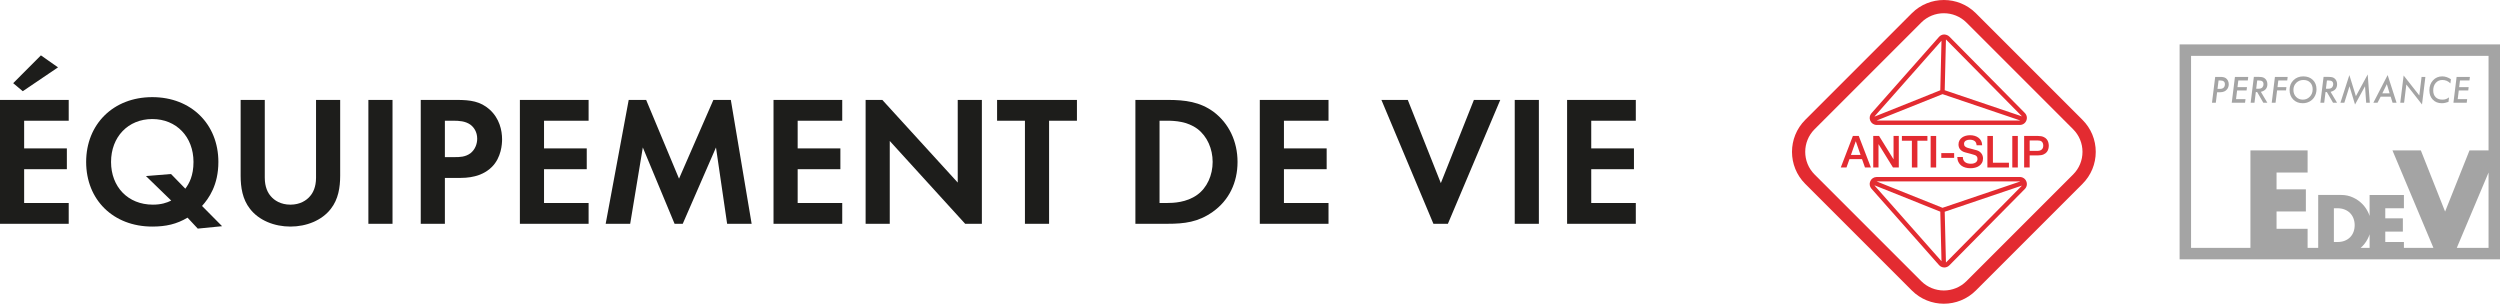
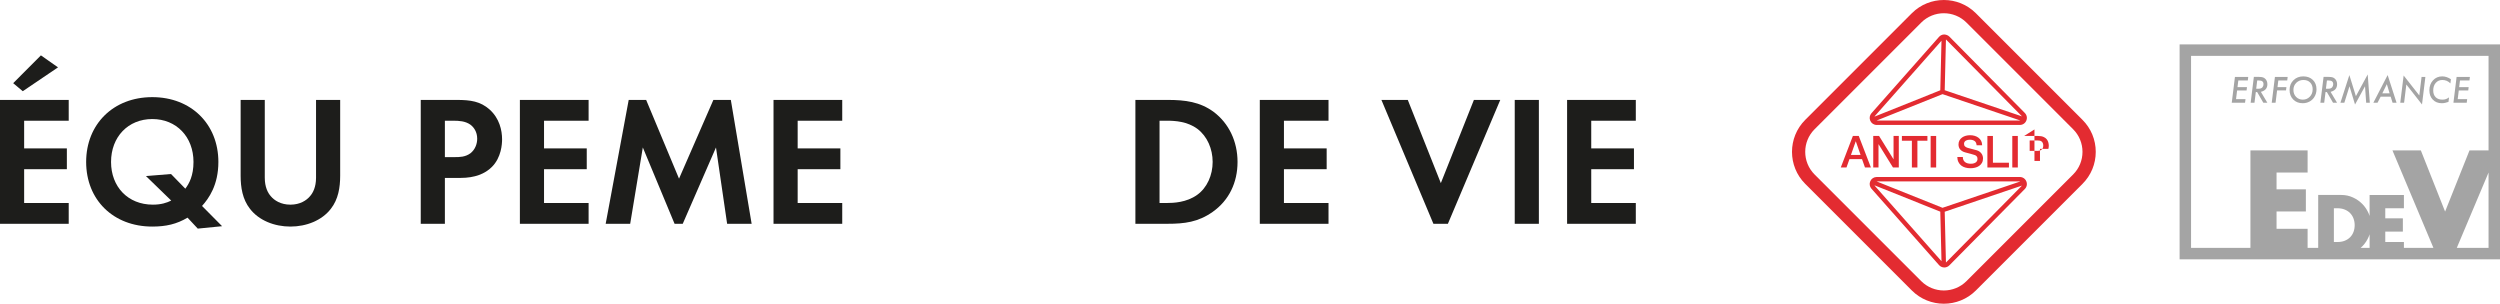
<svg xmlns="http://www.w3.org/2000/svg" viewBox="0 0 883.12 107.287" height="107.287" width="883.12" data-name="Layer 2" id="b">
  <g data-name="Layer 1" id="c">
    <g>
      <g>
        <g>
          <path fill="#1d1d1b" d="M24.273,42.642h-15.745s0,9.774,0,9.774h15.09s0,7.349,0,7.349h-15.09s0,11.94,0,11.94h15.745s0,7.346,0,7.346H0s0-43.754,0-43.754h24.273s0,7.346,0,7.346Z" />
          <path fill="#1d1d1b" d="M66.251,76.885c-3.869,2.297-7.608,3.15-12.461,3.15-13.777,0-23.356-9.448-23.356-22.829,0-13.317,9.579-22.893,23.356-22.893,13.774,0,23.353,9.576,23.353,22.893,0,8.199-3.412,12.924-5.774,15.547l7.084,7.151-8.592.853-3.61-3.872ZM65.465,66.654c1.377-1.837,2.885-4.594,2.885-9.448,0-8.857-6.033-15.154-14.56-15.154-8.531,0-14.563,6.298-14.563,15.154,0,8.79,5.969,15.087,14.758,15.087,2.952,0,4.92-.655,6.496-1.441l-8.924-8.662,8.857-.719,5.051,5.182Z" />
          <path fill="#1d1d1b" d="M93.532,35.297v27.485c0,3.345,1.115,5.38,2.099,6.496,1.249,1.508,3.543,3.016,6.956,3.016,3.409,0,5.707-1.508,6.953-3.016.984-1.115,2.099-3.15,2.099-6.496v-27.485s8.528,0,8.528,0v26.763c0,4.134-.655,8.333-3.278,11.678-3.15,4.131-8.662,6.298-14.301,6.298-5.642,0-11.154-2.166-14.301-6.298-2.623-3.345-3.281-7.544-3.281-11.678v-26.763s8.528,0,8.528,0Z" />
-           <path fill="#1d1d1b" d="M138.657,35.297v43.754s-8.528,0-8.528,0v-43.754s8.528,0,8.528,0Z" />
          <path fill="#1d1d1b" d="M161.353,35.297c4.92,0,8.333.524,11.547,3.345,3.543,3.147,4.46,7.413,4.46,10.56,0,1.706-.262,6.429-3.607,9.774-2.428,2.428-6.036,3.872-11.087,3.872h-5.511s0,16.203,0,16.203h-8.528s0-43.754,0-43.754h12.726ZM157.154,55.5h3.479c1.639,0,3.738,0,5.576-1.377,1.572-1.246,2.361-3.214,2.361-5.116,0-2.428-1.182-4.067-2.428-4.987-1.77-1.246-4-1.377-6.036-1.377h-2.952s0,12.857,0,12.857Z" />
          <path fill="#1d1d1b" d="M207.922,42.642h-15.745s0,9.774,0,9.774h15.09s0,7.349,0,7.349h-15.09s0,11.94,0,11.94h15.745s0,7.346,0,7.346h-24.273s0-43.754,0-43.754h24.273s0,7.346,0,7.346Z" />
          <path fill="#1d1d1b" d="M222.086,35.297h6.167s11.611,27.814,11.611,27.814l12.135-27.814h6.167s7.349,43.754,7.349,43.754h-8.659s-3.936-26.961-3.936-26.961l-11.742,26.961h-2.888s-11.215-26.961-11.215-26.961l-4.463,26.961h-8.659s8.135-43.754,8.135-43.754Z" />
          <path fill="#1d1d1b" d="M297.518,42.642h-15.745s0,9.774,0,9.774h15.09s0,7.349,0,7.349h-15.09s0,11.94,0,11.94h15.745s0,7.346,0,7.346h-24.273s0-43.754,0-43.754h24.273s0,7.346,0,7.346Z" />
-           <path fill="#1d1d1b" d="M305.778,79.051v-43.754s5.905,0,5.905,0l26.634,29.191v-29.191s8.528,0,8.528,0v43.754s-5.905,0-5.905,0l-26.634-29.258v29.258s-8.528,0-8.528,0Z" />
-           <path fill="#1d1d1b" d="M370.585,42.643v36.408s-8.528,0-8.528,0v-36.408s-9.841,0-9.841,0v-7.346s28.21,0,28.21,0v7.346h-9.841Z" />
          <path fill="#1d1d1b" d="M412.493,35.297c6.1,0,11.413.655,16.269,4.262,5.313,4.003,8.397,10.365,8.397,17.647,0,7.282-3.019,13.579-8.793,17.647-5.116,3.607-9.905,4.198-16.005,4.198h-11.285s0-43.754,0-43.754h11.416ZM409.605,71.705h2.626c2.163,0,6.886-.134,10.691-2.888,3.476-2.492,5.445-6.953,5.445-11.611,0-4.591-1.901-9.052-5.378-11.675-3.543-2.626-7.873-2.888-10.758-2.888h-2.626s0,29.063,0,29.063Z" />
          <path fill="#1d1d1b" d="M469.296,42.643h-15.745s0,9.774,0,9.774h15.09s0,7.349,0,7.349h-15.09s0,11.94,0,11.94h15.745s0,7.346,0,7.346h-24.273s0-43.754,0-43.754h24.273s0,7.346,0,7.346Z" />
          <path fill="#1d1d1b" d="M497.299,35.297l11.675,29.389,11.678-29.389h9.314s-18.5,43.754-18.5,43.754h-5.116s-18.369-43.754-18.369-43.754h9.317Z" />
          <path fill="#1d1d1b" d="M543.604,35.297v43.754s-8.528,0-8.528,0v-43.754s8.528,0,8.528,0Z" />
          <path fill="#1d1d1b" d="M577.846,42.643h-15.745s0,9.774,0,9.774h15.09s0,7.349,0,7.349h-15.09s0,11.94,0,11.94h15.745s0,7.346,0,7.346h-24.273s0-43.754,0-43.754h24.273s0,7.346,0,7.346Z" />
        </g>
        <polygon fill="#1d1d1b" points="20.491 23.797 8.045 32.217 4.659 29.38 14.451 19.557 20.491 23.797" />
      </g>
      <g>
        <g>
          <path fill="#e32b31" d="M715.264,39.901l-26.667-26.982c-.485-.49-1.208-.72-1.839-.74-.688.017-1.342.324-1.798.84l-23.873,26.982c-.657.743-.812,1.77-.404,2.673.41.904,1.276,1.466,2.269,1.466h50.543c1.024,0,1.905-.585,2.298-1.529.396-.944.192-1.982-.528-2.711ZM714.154,40.997c.033.034.043.068.069.102l-27.258-9.228.437-17.893c.026.021.065.013.087.037l26.664,26.982ZM685.83,14.39l-.427,17.502-23.221,9.299c.03-.051.033-.111.075-.157l23.573-26.644ZM662.951,42.58c-.01,0-.017-.008-.029-.008l23.271-9.314,27.411,9.281c-.046.006-.059.041-.11.041h-50.543Z" />
          <path fill="#e32b31" d="M715.791,64.053c-.393-.944-1.274-1.529-2.298-1.529h-50.543c-.992,0-1.859.562-2.269,1.466-.407.904-.252,1.93.404,2.673l23.873,26.982c.456.516,1.11.823,1.798.84.023,0,.043.003.066.003.663,0,1.305-.27,1.773-.743l26.67-26.982c.717-.729.921-1.767.525-2.711ZM713.494,64.084c.052,0,.065.035.11.041l-27.411,9.281-23.267-9.315c.01,0,.016-.007.024-.007h50.543ZM662.257,65.63c-.042-.047-.046-.108-.077-.161l23.224,9.3.427,17.505-23.573-26.644ZM687.489,92.65c-.026.026-.06.038-.087.061l-.437-17.918,27.261-9.229c-.026.034-.036.069-.069.103l-26.667,26.982Z" />
          <g>
            <path fill="#e32b31" d="M654.528,48.028h2.077l4.29,11.136h-2.094l-1.044-2.949h-4.444l-1.044,2.949h-2.014l4.273-11.136ZM653.843,54.732h3.4l-1.672-4.786h-.046l-1.683,4.786Z" />
            <path fill="#e32b31" d="M661.716,48.028h2.059l5.083,8.204h.034v-8.204h1.854v11.136h-2.059l-5.066-8.192h-.046v8.192h-1.86v-11.136Z" />
            <path fill="#e32b31" d="M671.842,48.028h9.014v1.683h-3.537v9.453h-1.951v-9.453h-3.526v-1.683Z" />
            <path fill="#e32b31" d="M681.997,48.028h1.951v11.136h-1.951v-11.136Z" />
-             <path fill="#e32b31" d="M685.756,54.081h4.541v1.683h-4.541v-1.683Z" />
            <path fill="#e32b31" d="M693.366,55.45c0,.428.074.793.217,1.095.148.302.348.548.61.742.257.188.559.331.896.416.337.091.707.137,1.101.137.428,0,.787-.051,1.09-.148.302-.103.548-.228.736-.382.188-.16.319-.337.405-.542.086-.2.126-.405.126-.616,0-.422-.097-.742-.291-.941-.194-.205-.399-.348-.633-.428-.394-.148-.85-.285-1.375-.416-.531-.131-1.175-.297-1.945-.508-.479-.126-.879-.285-1.192-.491-.319-.2-.57-.428-.759-.679-.188-.245-.319-.513-.394-.793-.08-.28-.12-.57-.12-.861,0-.559.12-1.044.354-1.455.234-.411.542-.753.924-1.021.388-.274.821-.474,1.312-.605.491-.126.981-.194,1.483-.194.582,0,1.13.074,1.643.228.513.148.97.377,1.358.679.388.302.702.673.93,1.112.228.445.342.958.342,1.54h-1.951c-.051-.719-.297-1.227-.73-1.523-.439-.297-.993-.445-1.672-.445-.228,0-.462.023-.702.068-.24.051-.456.126-.656.234-.194.114-.359.262-.491.445-.131.188-.194.422-.194.702,0,.399.12.707.365.93.245.222.565.394.958.508.046.011.205.057.491.131.291.08.61.165.964.257.354.097.696.188,1.033.274.342.091.582.154.73.194.359.114.679.274.947.468.274.2.496.428.679.679.183.257.319.531.405.821.091.291.137.582.137.873,0,.622-.131,1.158-.382,1.597-.257.445-.593.804-1.01,1.084-.416.285-.89.491-1.421.616-.531.131-1.067.194-1.62.194-.633,0-1.232-.074-1.791-.234-.565-.154-1.055-.394-1.466-.713-.416-.325-.753-.736-.998-1.244-.251-.502-.382-1.095-.394-1.786h1.951Z" />
            <path fill="#e32b31" d="M702.043,48.028h1.951v9.453h5.659v1.683h-7.61v-11.136Z" />
            <path fill="#e32b31" d="M710.84,48.028h1.951v11.136h-1.951v-11.136Z" />
-             <path fill="#e32b31" d="M715.022,48.028h4.912c.793,0,1.438.114,1.934.342.502.228.884.513,1.158.856.268.342.451.719.553,1.124.097.405.148.782.148,1.124s-.051.713-.148,1.112c-.103.405-.285.776-.553,1.118-.274.342-.656.628-1.158.85-.496.222-1.141.337-1.934.337h-2.961v4.273h-1.951v-11.136ZM716.973,53.3h2.852c.217,0,.439-.034.673-.097.228-.057.439-.16.628-.302.194-.137.348-.325.468-.559.12-.234.183-.531.183-.884,0-.365-.051-.662-.16-.901-.103-.24-.24-.434-.416-.57-.177-.143-.382-.24-.61-.291s-.474-.074-.736-.074h-2.881v3.68Z" />
+             <path fill="#e32b31" d="M715.022,48.028h4.912c.793,0,1.438.114,1.934.342.502.228.884.513,1.158.856.268.342.451.719.553,1.124.097.405.148.782.148,1.124s-.051.713-.148,1.112h-2.961v4.273h-1.951v-11.136ZM716.973,53.3h2.852c.217,0,.439-.034.673-.097.228-.057.439-.16.628-.302.194-.137.348-.325.468-.559.12-.234.183-.531.183-.884,0-.365-.051-.662-.16-.901-.103-.24-.24-.434-.416-.57-.177-.143-.382-.24-.61-.291s-.474-.074-.736-.074h-2.881v3.68Z" />
          </g>
          <path fill="#e32b31" d="M686.661,107.287c-4.093,0-8.189-1.558-11.307-4.675l-37.661-37.661c-6.233-6.236-6.233-16.378,0-22.614l37.661-37.664c6.236-6.227,16.381-6.233,22.617,0l37.661,37.664c3.02,3.02,4.684,7.036,4.684,11.307s-1.664,8.287-4.684,11.307l-37.661,37.661c-3.118,3.118-7.214,4.675-11.31,4.675ZM686.663,4.675c-2.9,0-5.794,1.101-8,3.307l-37.661,37.664c-4.412,4.409-4.412,11.585,0,15.994l37.661,37.661c4.409,4.409,11.582,4.414,15.997,0l37.661-37.661c2.137-2.134,3.316-4.977,3.316-7.997s-1.179-5.863-3.316-7.997l-37.661-37.664c-2.206-2.203-5.103-3.307-7.997-3.307Z" />
        </g>
        <g>
          <path fill="#a4a4a4" d="M769.942,15.687v75.913h113.178V15.687h-113.178ZM773.986,19.731h105.091v33.398h-6.731l-8.62,21.614-8.571-21.614h-10.027l14.475,34.428h-10.426v-2.072h-6.583v-3.672h6.214v-4.688h-6.214v-3.56h6.583v-4.691h-12.121v7.423c-.091-.277-.187-.554-.302-.826-.546-1.29-1.293-2.421-2.244-3.392-.953-.968-2.063-1.745-3.336-2.329-1.269-.584-2.63-.877-4.083-.877h-8.192v18.684h-3.739v-6.742h-10.972v-6.121h10.357v-7.813h-10.357v-5.934h10.972v-7.818h-20.202v34.428h-20.973V19.731ZM824.438,85.484v-11.92h1.269c.942,0,1.792.151,2.545.452.753.301,1.387.714,1.907,1.243.517.528.918,1.157,1.199,1.892.283.735.425,1.526.425,2.373,0,.868-.136,1.662-.41,2.388-.272.723-.667,1.352-1.187,1.878-.517.528-1.154.942-1.907,1.243-.753.301-1.609.452-2.571.452h-1.269ZM837.056,87.557h-3.16c.22-.193.436-.391.641-.602.951-.98,1.694-2.114,2.232-3.404.11-.263.2-.53.288-.797v4.803ZM867.854,87.557l11.222-26.611v26.611h-11.222Z" />
-           <path fill="#a4a4a4" d="M786.196,27.563c-.423-.265-1.037-.398-1.838-.398h-1.848l-1.131,9.118h1.352l.457-3.692h.998c1.17,0,2.025-.369,2.571-1.106.364-.496.546-1.072.546-1.725,0-.447-.098-.875-.295-1.278-.197-.393-.467-.703-.811-.919ZM785.493,30.965c-.295.285-.723.428-1.278.428h-.88l.364-2.969h.575c1.111,0,1.666.433,1.666,1.303,0,.541-.147.954-.447,1.239Z" />
          <polygon fill="#a4a4a4" points="794.031 28.424 794.183 27.165 789.489 27.165 788.363 36.284 793.058 36.284 793.22 35.025 789.872 35.025 790.251 31.953 793.598 31.953 793.741 30.783 790.389 30.783 790.679 28.424 794.031 28.424" />
          <path fill="#a4a4a4" d="M796.853,32.533h.492l2.163,3.751h1.426l-2.291-3.844c1.534-.374,2.3-1.268,2.3-2.684,0-.772-.241-1.401-.718-1.888-.251-.265-.546-.447-.885-.546-.344-.103-.806-.157-1.386-.157h-1.789l-1.126,9.118h1.352l.462-3.751ZM797.354,28.424h.57c.57,0,.988.103,1.253.32.265.211.398.546.398,1.008,0,.393-.108.737-.329,1.027-.162.211-.364.359-.605.442-.221.088-.565.133-1.022.133h-.619l.354-2.93Z" />
          <polygon fill="#a4a4a4" points="804.373 31.943 807.529 31.943 807.672 30.773 804.521 30.773 804.806 28.424 807.962 28.424 808.114 27.165 803.616 27.165 802.486 36.284 803.838 36.284 804.373 31.943" />
          <path fill="#a4a4a4" d="M813.418,36.461c.855,0,1.637-.182,2.34-.546.708-.359,1.278-.875,1.716-1.539.551-.845.826-1.789.826-2.831,0-1.367-.428-2.473-1.288-3.308-.86-.836-1.986-1.258-3.382-1.258s-2.556.457-3.475,1.362c-.914.9-1.371,2.045-1.371,3.426s.433,2.517,1.293,3.387c.865.875,1.976,1.308,3.343,1.308ZM811.152,29.254c.683-.669,1.524-1.003,2.522-1.003s1.789.295,2.379.89c.595.6.89,1.396.89,2.394,0,1.057-.334,1.927-.998,2.615-.664.698-1.494,1.047-2.487,1.047-.959,0-1.75-.324-2.374-.968-.629-.649-.939-1.47-.939-2.463,0-1.008.334-1.843,1.008-2.512Z" />
          <path fill="#a4a4a4" d="M821.479,32.533h.492l2.163,3.751h1.426l-2.291-3.844c1.534-.374,2.3-1.268,2.3-2.684,0-.772-.241-1.401-.718-1.888-.251-.265-.546-.447-.885-.546-.344-.103-.806-.157-1.386-.157h-1.789l-1.126,9.118h1.352l.462-3.751ZM821.981,28.424h.57c.57,0,.988.103,1.253.32.265.211.398.546.398,1.008,0,.393-.108.737-.329,1.027-.162.211-.364.359-.605.442-.221.088-.565.133-1.022.133h-.619l.354-2.93Z" />
          <polygon fill="#a4a4a4" points="829.954 30.473 831.91 36.923 835.439 30.473 835.847 36.284 837.135 36.284 836.388 26.3 832.215 33.973 829.909 26.521 826.754 36.284 828.135 36.284 829.954 30.473" />
          <path fill="#a4a4a4" d="M840.969,34.14h3.534l.664,2.143h1.411l-3.146-9.767-5.043,9.767h1.47l1.111-2.143ZM843.147,29.726l.983,3.244h-2.576l1.593-3.244Z" />
          <polygon fill="#a4a4a4" points="850.034 29.844 855.568 36.908 856.763 27.165 855.416 27.165 854.615 33.718 849.08 26.669 847.89 36.284 849.242 36.284 850.034 29.844" />
          <path fill="#a4a4a4" d="M862.578,36.461c.723,0,1.504-.157,2.345-.467l.192-1.602c-.664.536-1.43.806-2.3.806-1.047,0-1.853-.285-2.423-.855-.575-.575-.86-1.376-.86-2.399,0-1.096.295-1.986.895-2.664.595-.688,1.376-1.027,2.34-1.027,1.096,0,2.04.403,2.831,1.204l.182-1.475c-1.022-.669-2.045-1.003-3.072-1.003-1.303,0-2.384.467-3.249,1.396-.855.929-1.288,2.099-1.288,3.51,0,1.381.403,2.487,1.214,3.318.806.841,1.868,1.258,3.195,1.258Z" />
          <polygon fill="#a4a4a4" points="871.524 35.025 868.177 35.025 868.555 31.953 871.903 31.953 872.045 30.783 868.693 30.783 868.983 28.424 872.335 28.424 872.488 27.165 867.793 27.165 866.668 36.284 871.362 36.284 871.524 35.025" />
        </g>
      </g>
    </g>
  </g>
</svg>